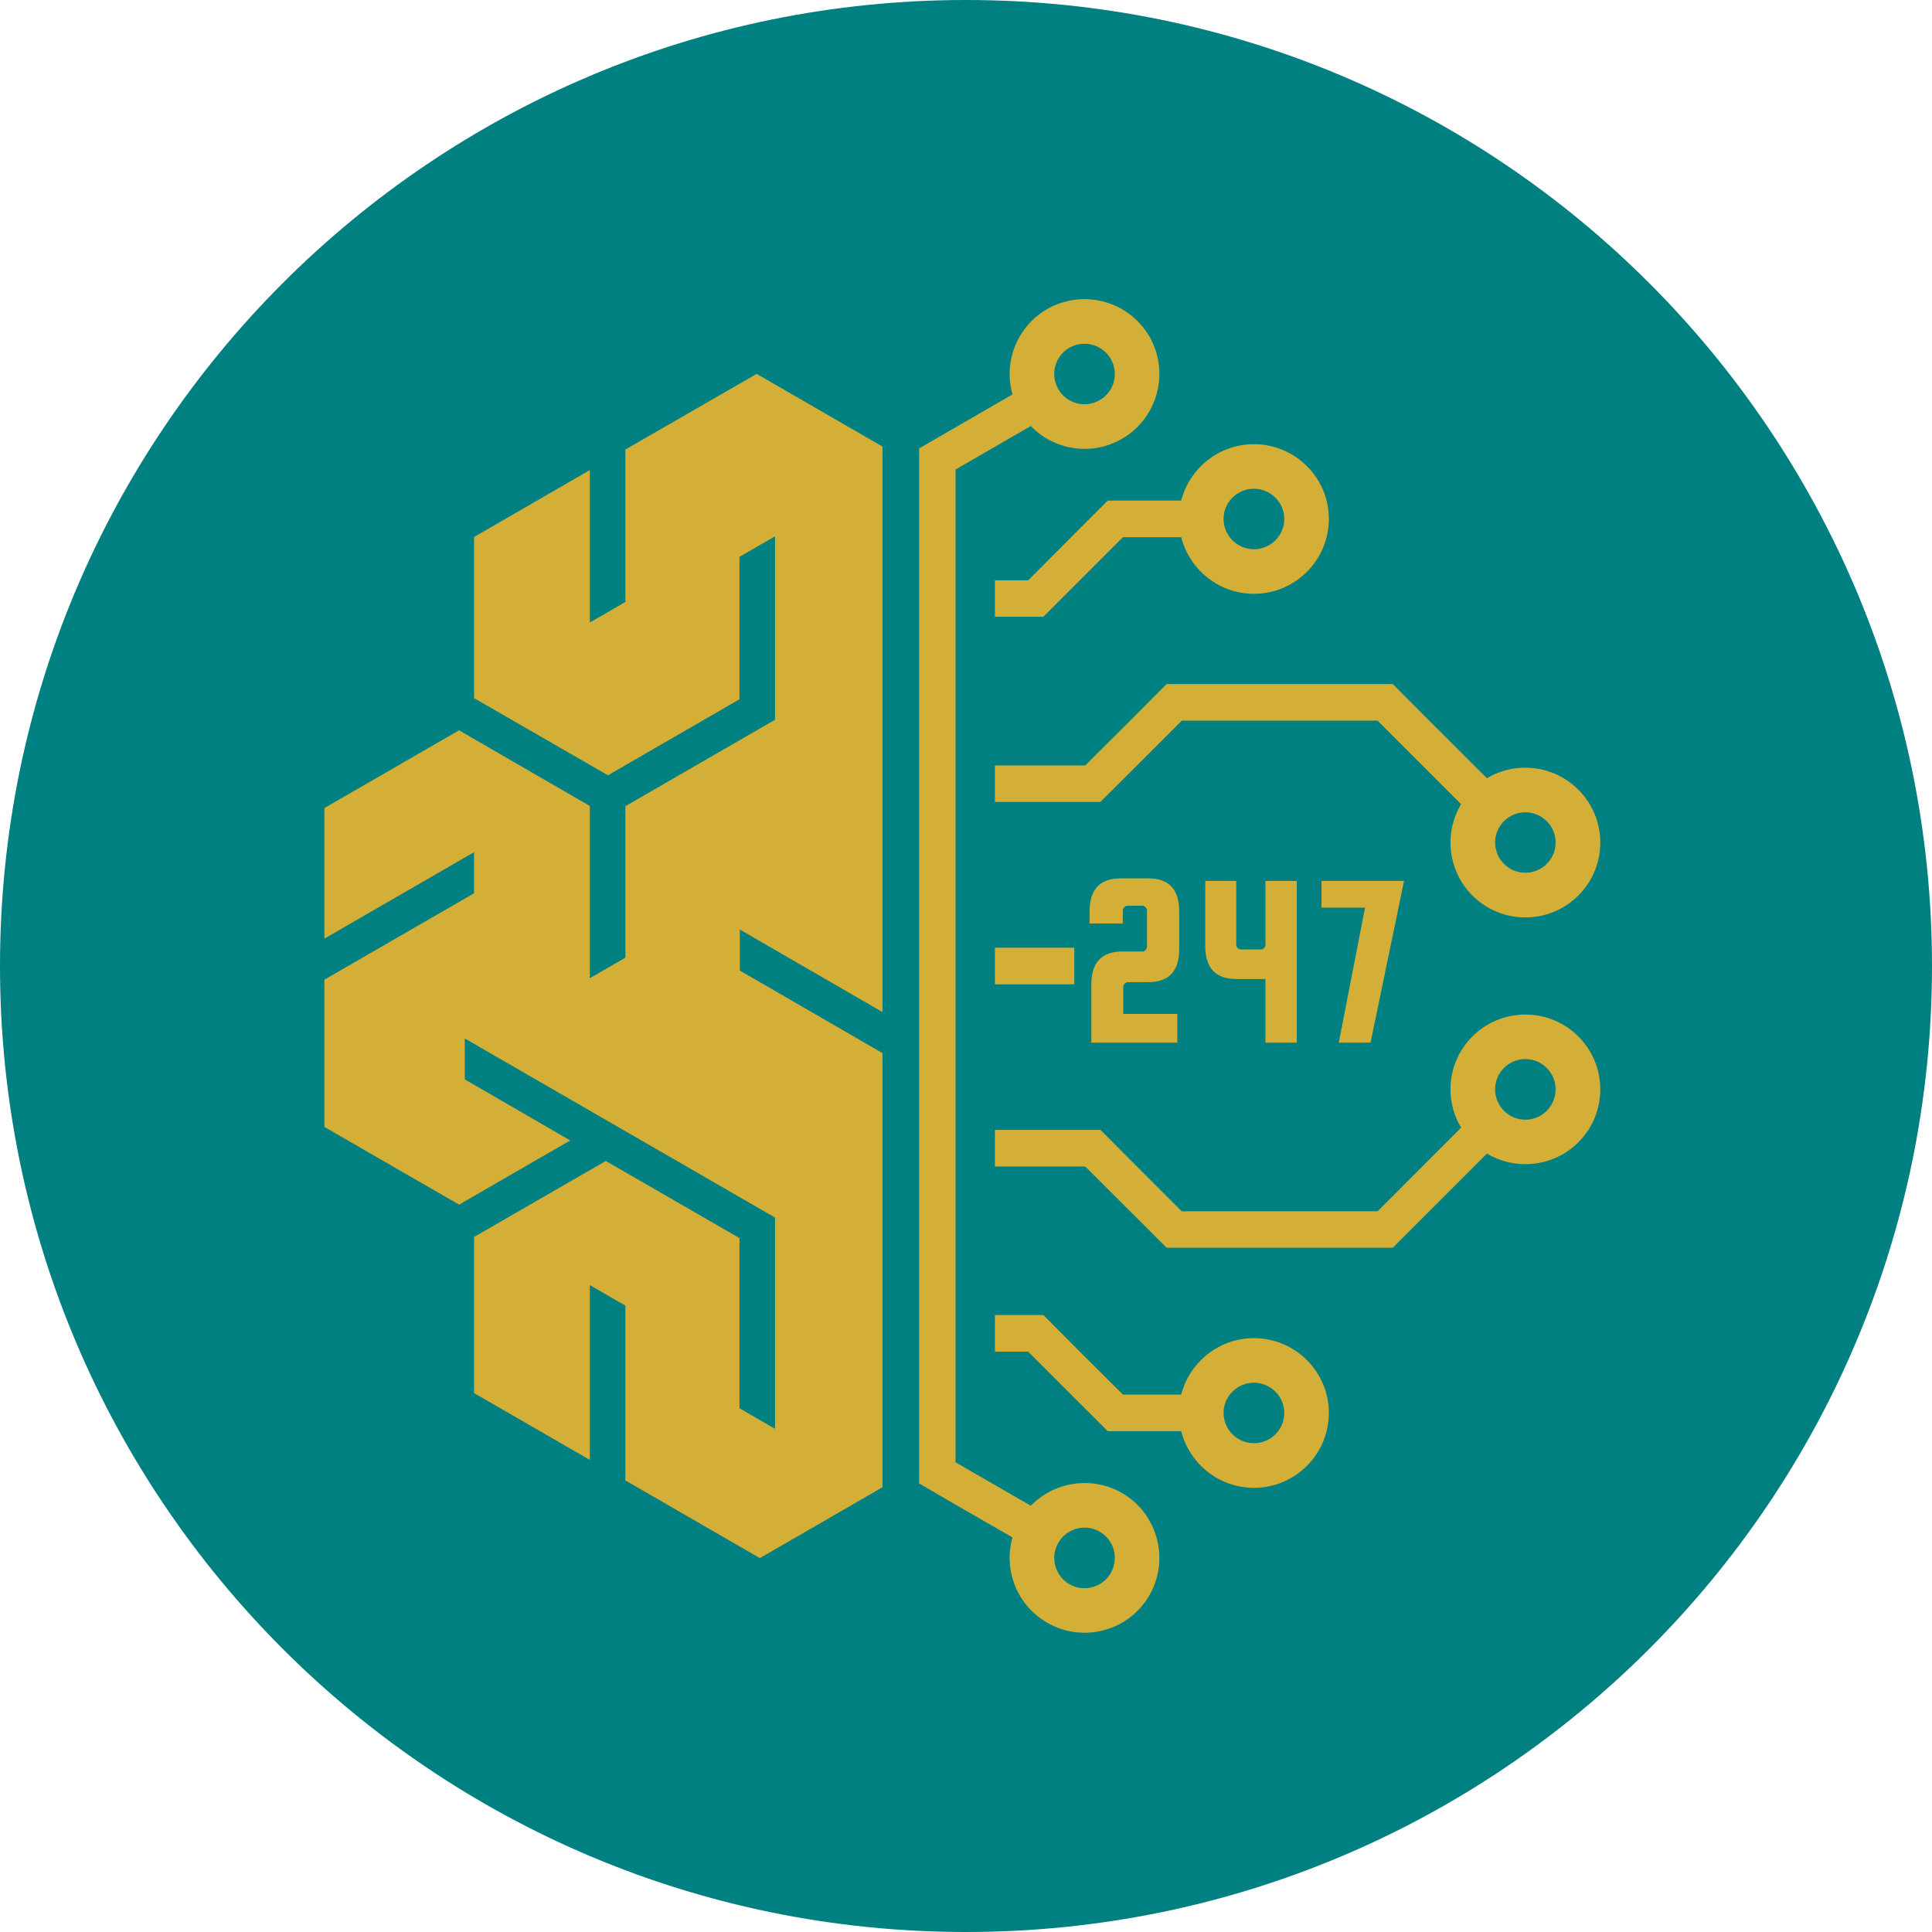
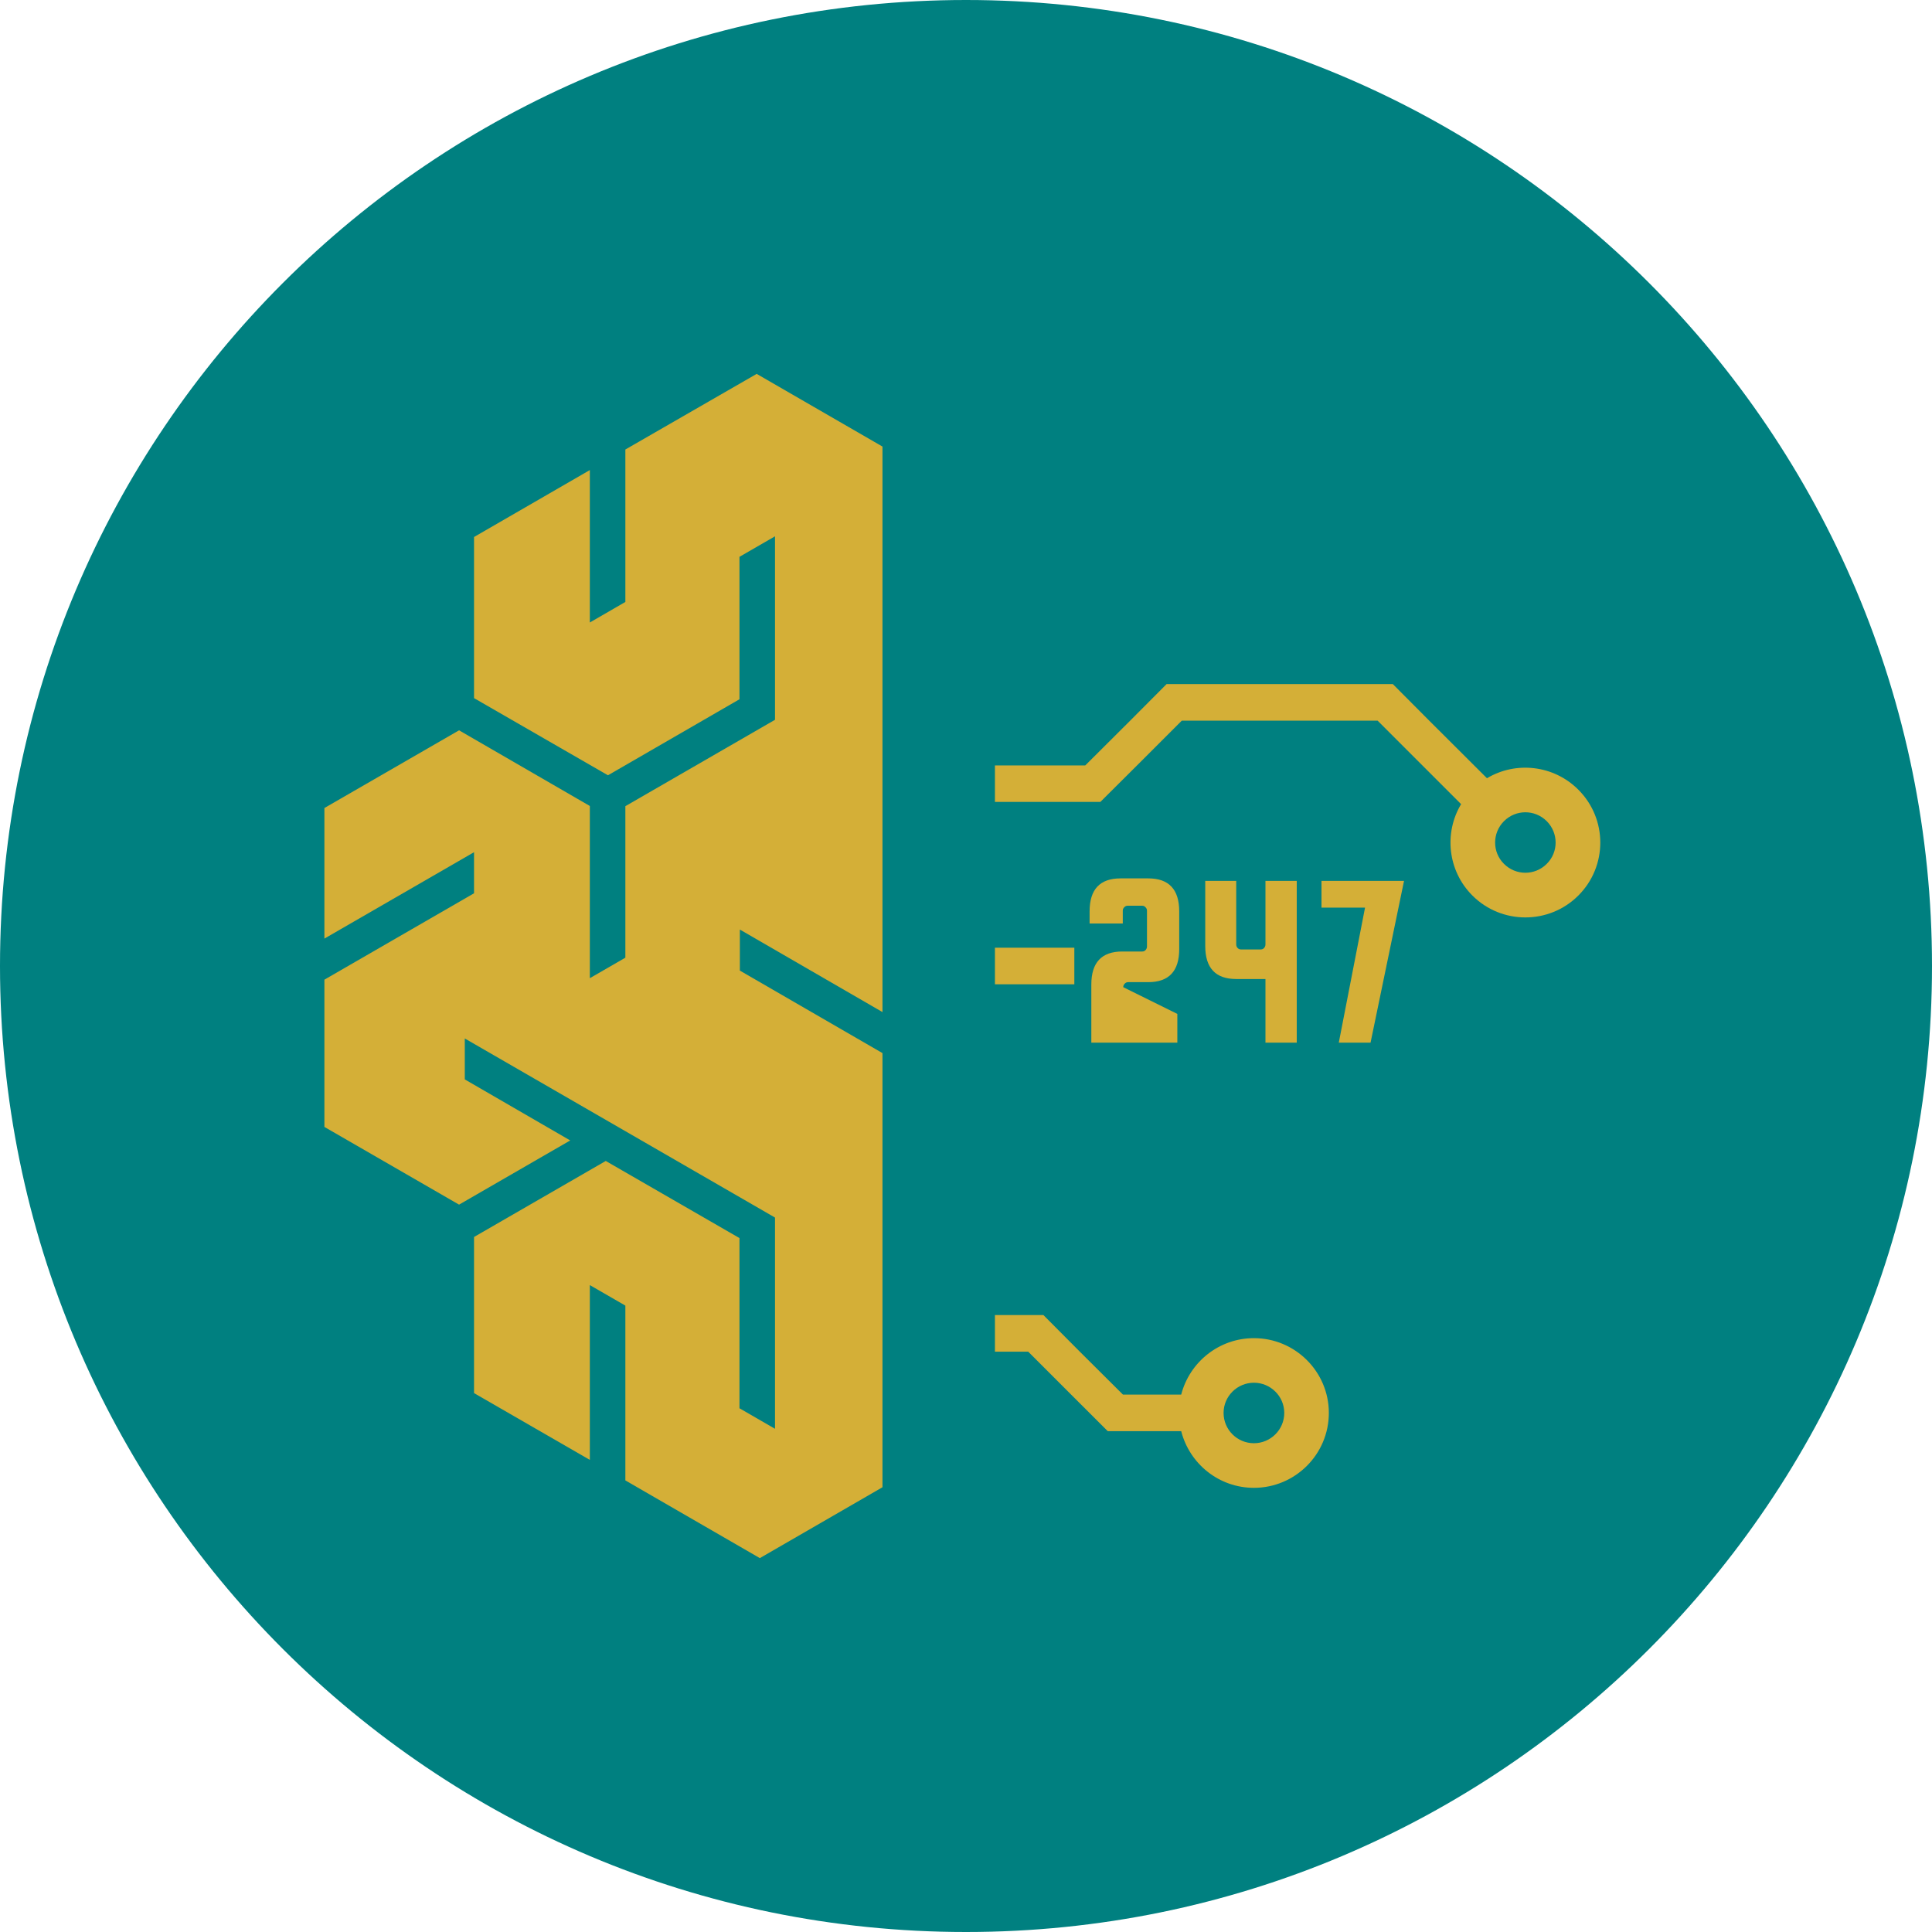
<svg xmlns="http://www.w3.org/2000/svg" width="256" zoomAndPan="magnify" viewBox="0 0 192 192" height="256" preserveAspectRatio="xMidYMid meet" version="1.0">
  <defs>
    <g />
    <clipPath id="9abb4e85d8">
      <path d="M 96 0 C 42.98 0 0 42.98 0 96 C 0 149.02 42.98 192 96 192 C 149.02 192 192 149.02 192 96 C 192 42.98 149.02 0 96 0 Z M 96 0 " clip-rule="nonzero" />
    </clipPath>
    <clipPath id="396d0710d4">
      <path d="M 32.238 37 L 88 37 L 88 155 L 32.238 155 Z M 32.238 37 " clip-rule="nonzero" />
    </clipPath>
    <clipPath id="9d666f3f43">
      <path d="M 98 67 L 159.738 67 L 159.738 92 L 98 92 Z M 98 67 " clip-rule="nonzero" />
    </clipPath>
    <clipPath id="d006b91ba4">
-       <path d="M 98 100 L 159.738 100 L 159.738 124 L 98 124 Z M 98 100 " clip-rule="nonzero" />
-     </clipPath>
+       </clipPath>
    <clipPath id="b3ca3bfbb8">
      <path d="M 106.766 85.137 L 140.785 85.137 L 140.785 106.863 L 106.766 106.863 Z M 106.766 85.137 " clip-rule="nonzero" />
    </clipPath>
  </defs>
  <g clip-path="url(#9abb4e85d8)">
    <rect x="-19.2" width="230.4" fill="#008080" y="-19.2" height="230.4" fill-opacity="1" />
  </g>
  <g clip-path="url(#396d0710d4)">
    <path fill="#d4af37" d="M 73.527 92.379 L 87.699 100.578 L 87.699 44.379 L 75.199 37.156 L 62.148 44.672 L 62.148 59.82 L 58.617 61.863 L 58.617 46.715 L 47.109 53.367 L 47.109 69.379 L 60.418 77.047 L 73.488 69.492 L 73.488 55.336 L 77.02 53.297 L 77.02 71.531 L 62.148 80.117 L 62.148 95.172 L 58.617 97.211 L 58.617 80.098 L 45.621 72.578 L 32.238 80.301 L 32.238 93.277 L 47.109 84.691 L 47.109 88.773 L 32.238 97.359 L 32.238 111.992 L 45.621 119.715 L 56.668 113.336 L 46.191 107.27 L 46.191 103.203 L 77.02 121 L 77.02 141.992 L 73.488 139.953 L 73.488 123.039 L 60.199 115.375 L 47.109 122.93 L 47.109 138.445 L 58.617 145.082 L 58.617 127.711 L 62.148 129.75 L 62.148 147.121 L 75.512 154.844 L 87.699 147.801 L 87.699 104.656 L 73.527 96.457 Z M 73.527 92.379 " fill-opacity="1" fill-rule="evenodd" />
  </g>
-   <path fill="#d4af37" d="M 91.34 48.754 L 91.34 147.418 L 94.961 149.531 L 100.621 152.785 C 99.703 155.984 101.047 159.531 104.059 161.258 C 107.625 163.316 112.168 162.105 114.227 158.539 C 116.266 154.988 115.055 150.43 111.504 148.371 C 108.492 146.645 104.758 147.25 102.441 149.641 L 94.961 145.32 L 94.961 46.66 L 102.441 42.34 C 104.758 44.746 108.492 45.352 111.504 43.605 C 115.055 41.547 116.266 37.008 114.227 33.441 C 112.168 29.895 107.625 28.68 104.059 30.719 C 101.047 32.469 99.703 35.996 100.621 39.195 L 94.961 42.469 L 91.34 44.562 Z M 106.266 157.434 C 104.832 156.59 104.336 154.75 105.18 153.316 C 106.008 151.883 107.848 151.387 109.281 152.215 C 110.734 153.043 111.211 154.879 110.383 156.332 C 109.555 157.766 107.719 158.262 106.266 157.434 Z M 105.18 38.68 C 104.336 37.227 104.832 35.391 106.266 34.562 C 107.719 33.734 109.555 34.23 110.383 35.664 C 111.211 37.098 110.734 38.938 109.281 39.766 C 107.848 40.609 106.008 40.113 105.18 38.68 Z M 105.18 38.68 " fill-opacity="1" fill-rule="evenodd" />
  <g clip-path="url(#9d666f3f43)">
    <path fill="#d4af37" d="M 107.848 76.07 L 98.875 76.07 L 98.875 79.691 L 109.355 79.691 L 112.992 76.07 L 117.441 71.621 L 136.91 71.621 L 145.203 79.914 C 143.492 82.762 143.859 86.531 146.324 88.996 C 149.227 91.898 153.953 91.898 156.855 88.996 C 159.762 86.09 159.762 81.383 156.855 78.48 C 154.395 76.016 150.625 75.629 147.773 77.34 L 142.039 71.621 L 138.418 67.984 L 115.934 67.984 L 112.312 71.621 Z M 149.465 81.605 C 150.645 80.43 152.535 80.43 153.711 81.605 C 154.891 82.781 154.891 84.691 153.711 85.852 C 152.535 87.027 150.645 87.027 149.465 85.852 C 148.289 84.691 148.289 82.781 149.465 81.605 Z M 149.465 81.605 " fill-opacity="1" fill-rule="evenodd" />
  </g>
-   <path fill="#d4af37" d="M 98.875 61.293 L 103.691 61.293 L 111.598 53.387 L 117.387 53.387 C 118.215 56.621 121.137 59.012 124.613 59.012 C 128.711 59.012 132.059 55.684 132.059 51.566 C 132.059 47.469 128.711 44.141 124.613 44.141 C 121.137 44.141 118.215 46.531 117.387 49.746 L 110.09 49.746 L 106.449 53.387 L 102.184 57.672 L 98.875 57.672 Z M 121.598 51.566 C 121.598 49.914 122.957 48.57 124.613 48.57 C 126.266 48.57 127.629 49.914 127.629 51.566 C 127.629 53.238 126.266 54.582 124.613 54.582 C 122.957 54.582 121.598 53.238 121.598 51.566 Z M 121.598 51.566 " fill-opacity="1" fill-rule="evenodd" />
  <g clip-path="url(#d006b91ba4)">
    <path fill="#d4af37" d="M 104.227 112.285 L 98.875 112.285 L 98.875 115.926 L 107.848 115.926 L 112.312 120.375 L 115.934 123.996 L 138.418 123.996 L 147.773 114.641 C 150.625 116.348 154.395 115.98 156.855 113.52 C 159.762 110.613 159.762 105.906 156.855 103.004 C 153.953 100.098 149.227 100.098 146.324 103.004 C 143.859 105.465 143.492 109.215 145.203 112.066 L 136.91 120.375 L 117.441 120.375 L 112.992 115.926 L 109.355 112.285 Z M 153.711 110.395 C 152.535 111.57 150.645 111.57 149.465 110.395 C 148.289 109.215 148.289 107.305 149.465 106.129 C 150.645 104.953 152.535 104.953 153.711 106.129 C 154.891 107.305 154.891 109.215 153.711 110.395 Z M 153.711 110.395 " fill-opacity="1" fill-rule="evenodd" />
  </g>
  <path fill="#d4af37" d="M 98.875 97.82 L 123.914 97.82 C 124.723 101.035 127.645 103.426 131.121 103.426 C 135.238 103.426 138.566 100.098 138.566 96 C 138.566 91.883 135.238 88.555 131.121 88.555 C 127.645 88.555 124.723 90.945 123.914 94.18 L 98.875 94.18 Z M 128.125 96 C 128.125 94.324 129.465 92.984 131.121 92.984 C 132.793 92.984 134.133 94.324 134.133 96 C 134.133 97.652 132.793 98.996 131.121 98.996 C 129.465 98.996 128.125 97.652 128.125 96 Z M 128.125 96 " fill-opacity="1" fill-rule="evenodd" />
  <path fill="#d4af37" d="M 107.312 134.328 L 103.691 130.688 L 98.875 130.688 L 98.875 134.328 L 102.184 134.328 L 106.449 138.594 L 110.09 142.23 L 117.387 142.23 C 118.215 145.469 121.137 147.859 124.613 147.859 C 128.711 147.859 132.059 144.531 132.059 140.414 C 132.059 136.312 128.711 132.984 124.613 132.984 C 121.137 132.984 118.215 135.375 117.387 138.594 L 111.598 138.594 Z M 124.613 143.426 C 122.957 143.426 121.598 142.086 121.598 140.414 C 121.598 138.758 122.957 137.414 124.613 137.414 C 126.266 137.414 127.629 138.758 127.629 140.414 C 127.629 142.086 126.266 143.426 124.613 143.426 Z M 124.613 143.426 " fill-opacity="1" fill-rule="evenodd" />
  <g clip-path="url(#b3ca3bfbb8)">
    <path fill="#008080" d="M 106.766 85.137 L 140.797 85.137 L 140.797 106.863 L 106.766 106.863 Z M 106.766 85.137 " fill-opacity="1" fill-rule="nonzero" />
  </g>
  <g fill="#d4af37" fill-opacity="1">
    <g transform="translate(106.986, 103.621)">
      <g>
-         <path d="M 4.641 -5.516 L 4.641 -2.859 L 10.016 -2.859 L 10.016 0 L 1.469 0 L 1.469 -5.781 C 1.469 -7.969 2.492 -9.062 4.547 -9.062 L 6.531 -9.062 C 6.664 -9.062 6.773 -9.109 6.859 -9.203 C 6.953 -9.305 7 -9.426 7 -9.562 L 7 -13.125 C 7 -13.25 6.953 -13.359 6.859 -13.453 C 6.773 -13.555 6.664 -13.609 6.531 -13.609 L 5.062 -13.609 C 4.938 -13.609 4.828 -13.555 4.734 -13.453 C 4.641 -13.359 4.594 -13.25 4.594 -13.125 L 4.594 -11.844 L 1.297 -11.844 L 1.297 -13.047 C 1.297 -15.234 2.32 -16.328 4.375 -16.328 L 7.125 -16.328 C 9.176 -16.328 10.203 -15.234 10.203 -13.047 L 10.203 -9.297 C 10.203 -7.109 9.176 -6.016 7.125 -6.016 L 5.125 -6.016 C 4.988 -6.016 4.875 -5.961 4.781 -5.859 C 4.688 -5.766 4.641 -5.648 4.641 -5.516 Z M 4.641 -5.516 " />
+         <path d="M 4.641 -5.516 L 10.016 -2.859 L 10.016 0 L 1.469 0 L 1.469 -5.781 C 1.469 -7.969 2.492 -9.062 4.547 -9.062 L 6.531 -9.062 C 6.664 -9.062 6.773 -9.109 6.859 -9.203 C 6.953 -9.305 7 -9.426 7 -9.562 L 7 -13.125 C 7 -13.25 6.953 -13.359 6.859 -13.453 C 6.773 -13.555 6.664 -13.609 6.531 -13.609 L 5.062 -13.609 C 4.938 -13.609 4.828 -13.555 4.734 -13.453 C 4.641 -13.359 4.594 -13.25 4.594 -13.125 L 4.594 -11.844 L 1.297 -11.844 L 1.297 -13.047 C 1.297 -15.234 2.32 -16.328 4.375 -16.328 L 7.125 -16.328 C 9.176 -16.328 10.203 -15.234 10.203 -13.047 L 10.203 -9.297 C 10.203 -7.109 9.176 -6.016 7.125 -6.016 L 5.125 -6.016 C 4.988 -6.016 4.875 -5.961 4.781 -5.859 C 4.688 -5.766 4.641 -5.648 4.641 -5.516 Z M 4.641 -5.516 " />
      </g>
    </g>
  </g>
  <g fill="#d4af37" fill-opacity="1">
    <g transform="translate(118.51, 103.621)">
      <g>
        <path d="M 7.25 -16.078 L 10.359 -16.078 L 10.359 0 L 7.25 0 L 7.25 -6.328 L 4.344 -6.328 C 2.289 -6.328 1.266 -7.422 1.266 -9.609 L 1.266 -16.078 L 4.344 -16.078 L 4.344 -9.766 C 4.344 -9.629 4.391 -9.508 4.484 -9.406 C 4.578 -9.312 4.688 -9.266 4.812 -9.266 L 6.781 -9.266 C 6.914 -9.266 7.023 -9.312 7.109 -9.406 C 7.203 -9.508 7.25 -9.629 7.25 -9.766 Z M 7.25 -16.078 " />
      </g>
    </g>
  </g>
  <g fill="#d4af37" fill-opacity="1">
    <g transform="translate(130.109, 103.621)">
      <g>
        <path d="M 1.219 -16.078 L 9.422 -16.078 L 6.094 0 L 2.938 0 L 5.547 -13.422 L 1.219 -13.422 Z M 1.219 -16.078 " />
      </g>
    </g>
  </g>
</svg>